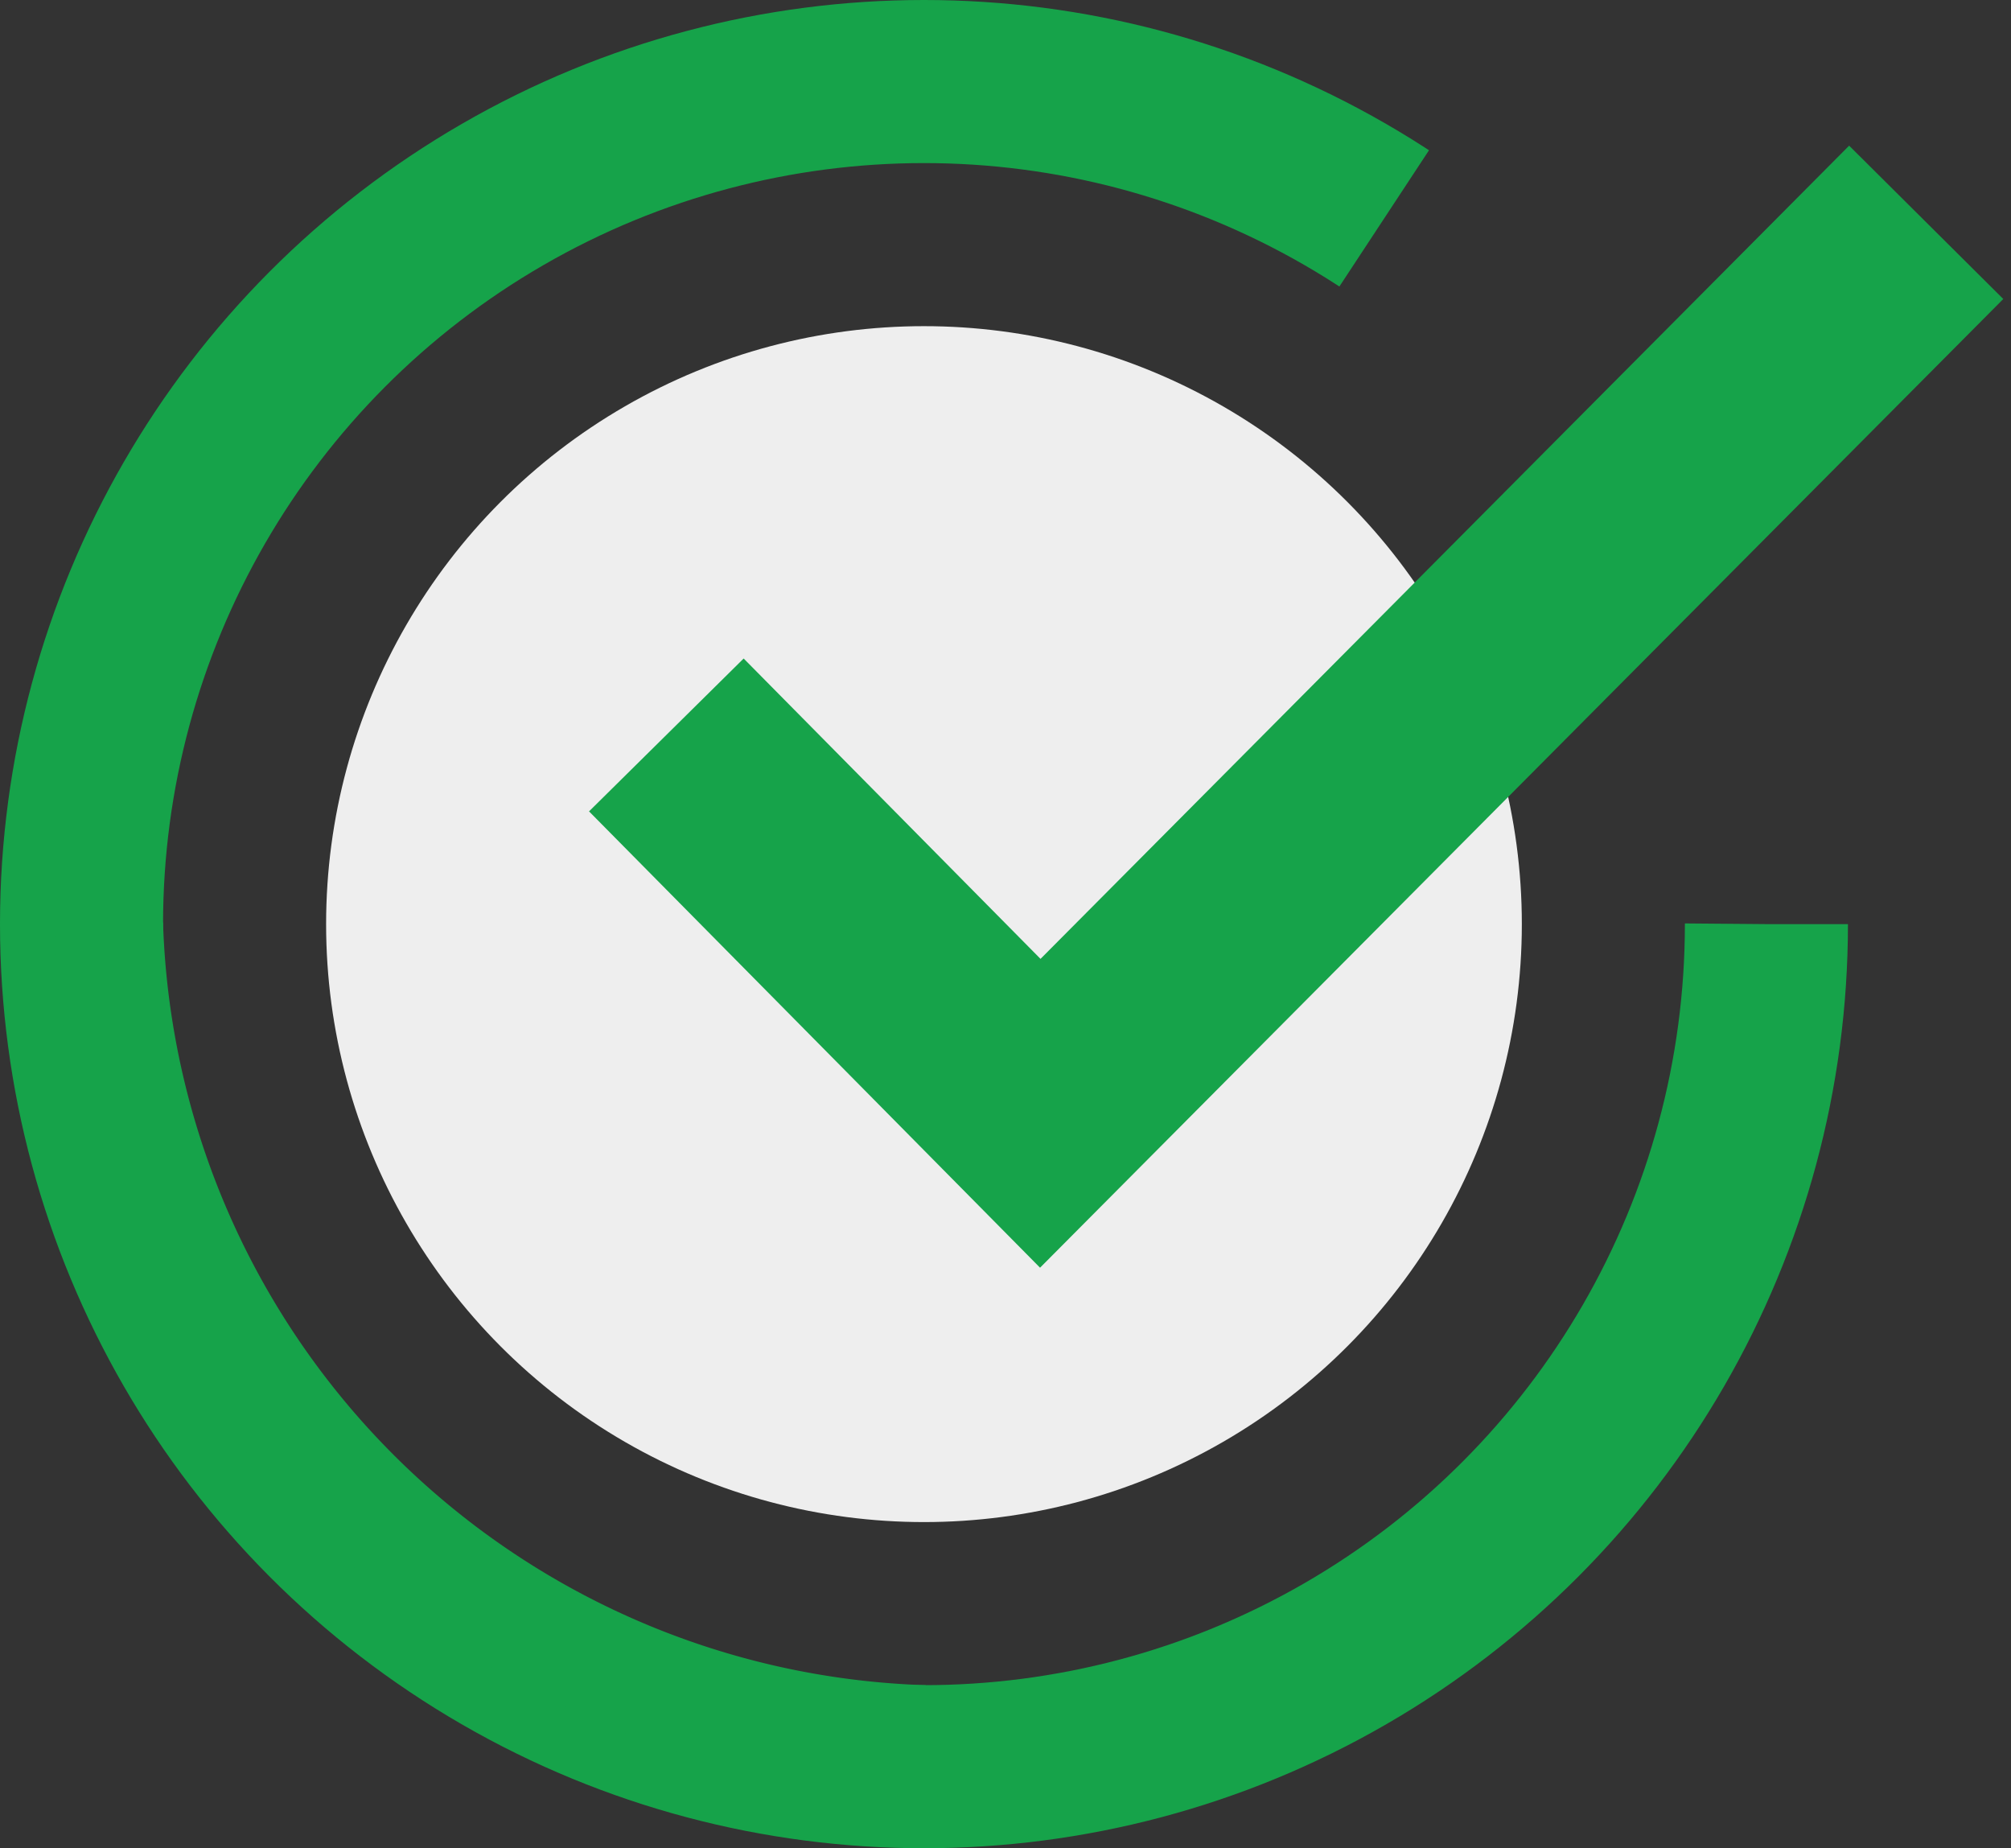
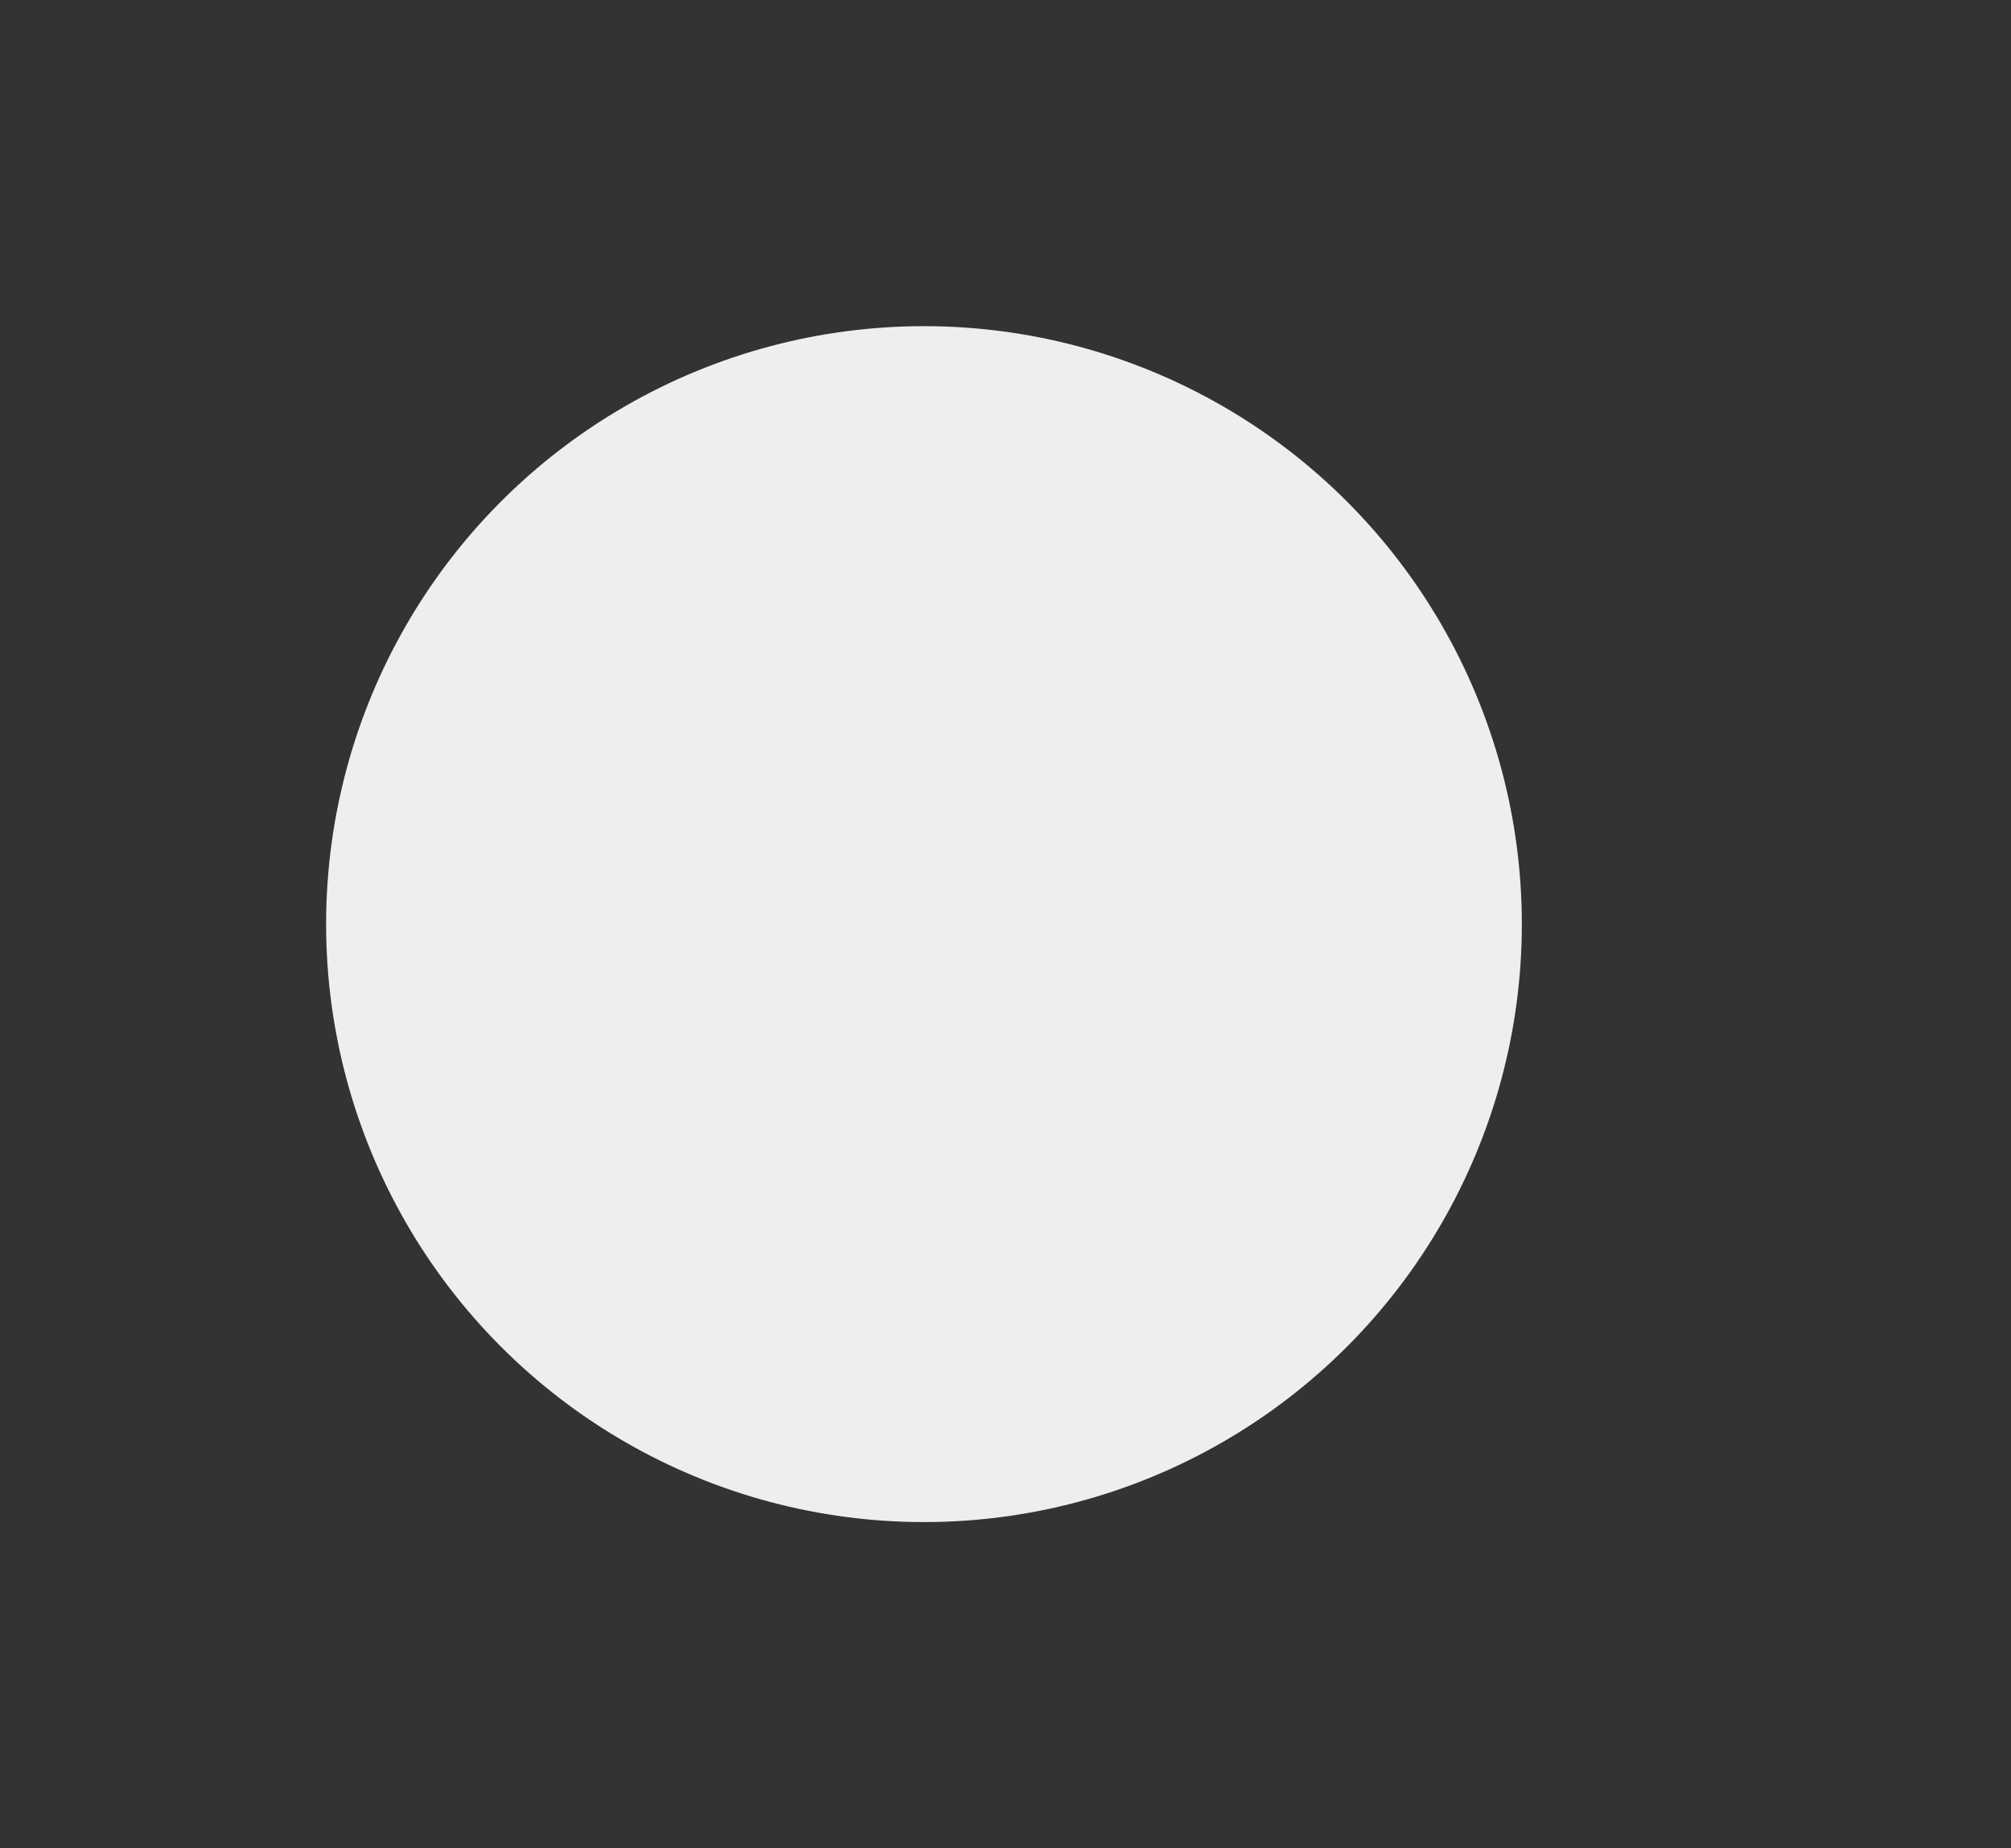
<svg xmlns="http://www.w3.org/2000/svg" width="37" height="34" viewBox="0 0 37 34">
  <rect x="0" y="0" width="37" height="34" fill="#333333" stroke="none" />
  <g fill="none" fill-rule="evenodd">
    <circle cx="17" cy="17" r="11" fill="#eee" />
-     <circle cx="17" cy="17" r="15.5" fill="none" stroke="#16a34a" stroke-width="3" stroke-dasharray="118" stroke-dashoffset="36" stroke-linecap="butt" />
-     <path d="M 17,32 A 15.5,15.5 0 0,1 2,17" fill="none" stroke="#16a34a" stroke-width="2" stroke-linecap="butt" stroke-linejoin="miter" />
-     <path d="M12.26 13.52l6.88 6.96 16.3-16.39" fill="none" stroke="#16a34a" stroke-width="4" stroke-linecap="butt" stroke-linejoin="miter" />
  </g>
</svg>